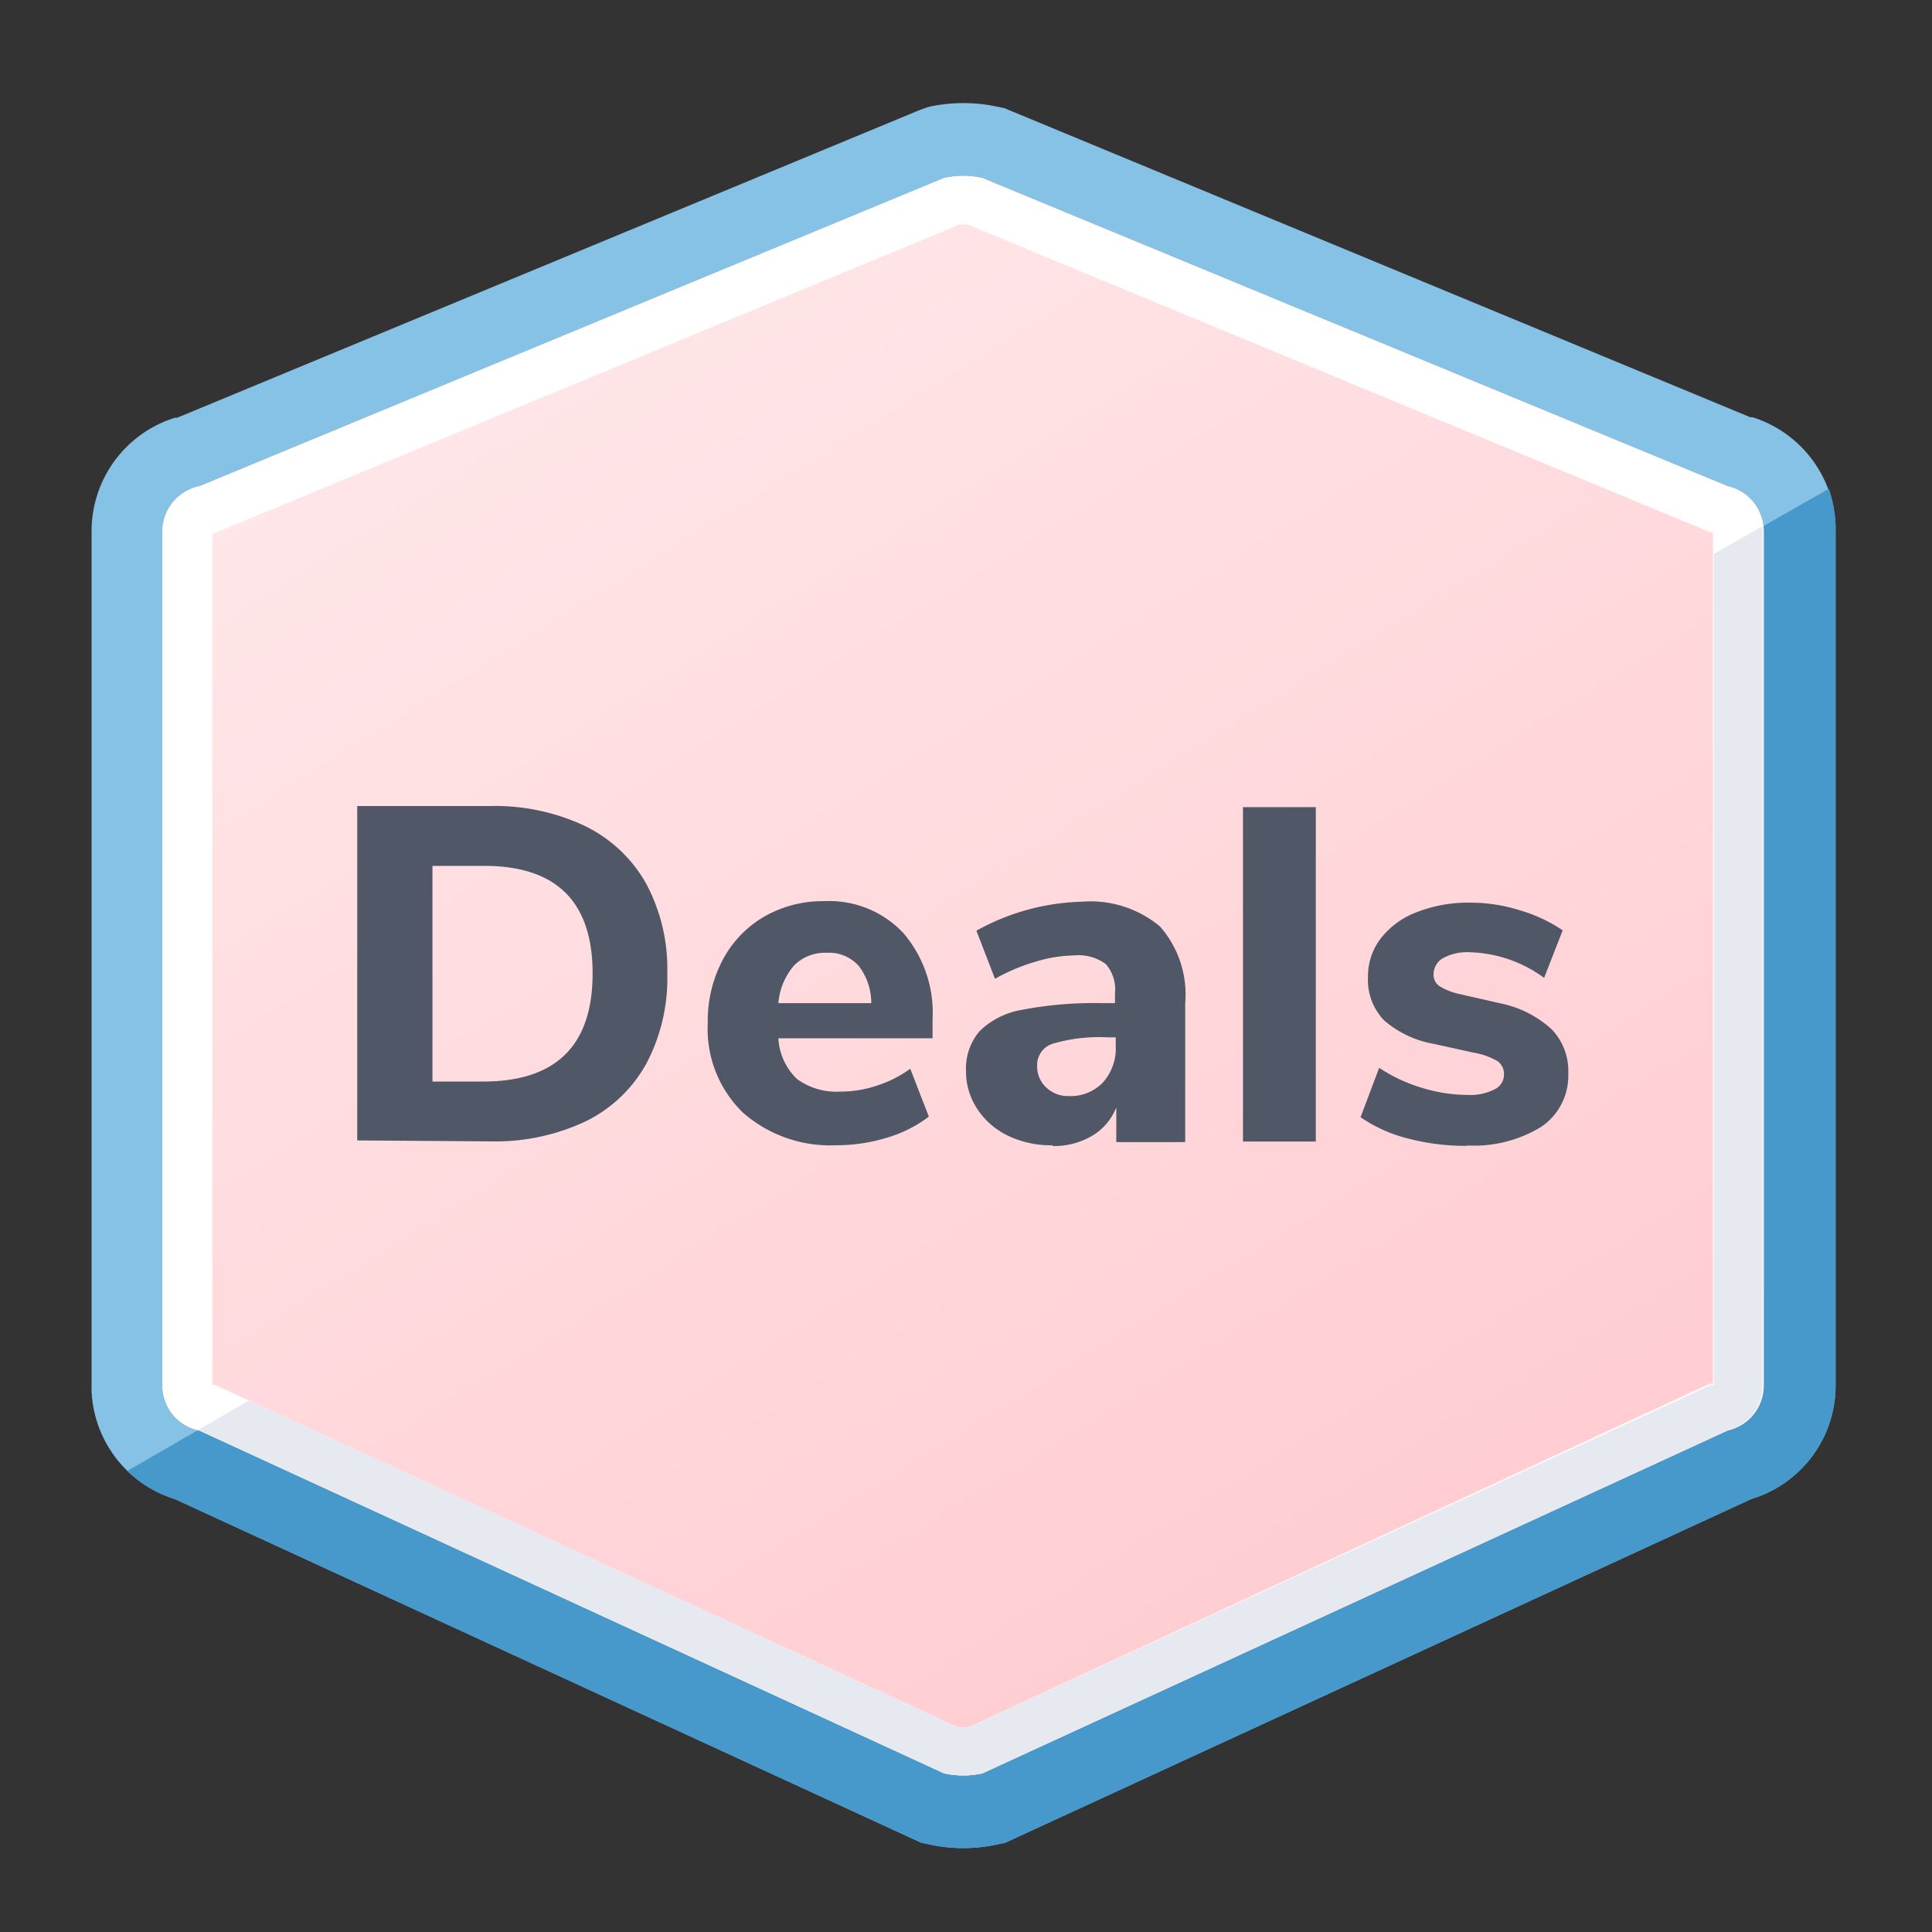
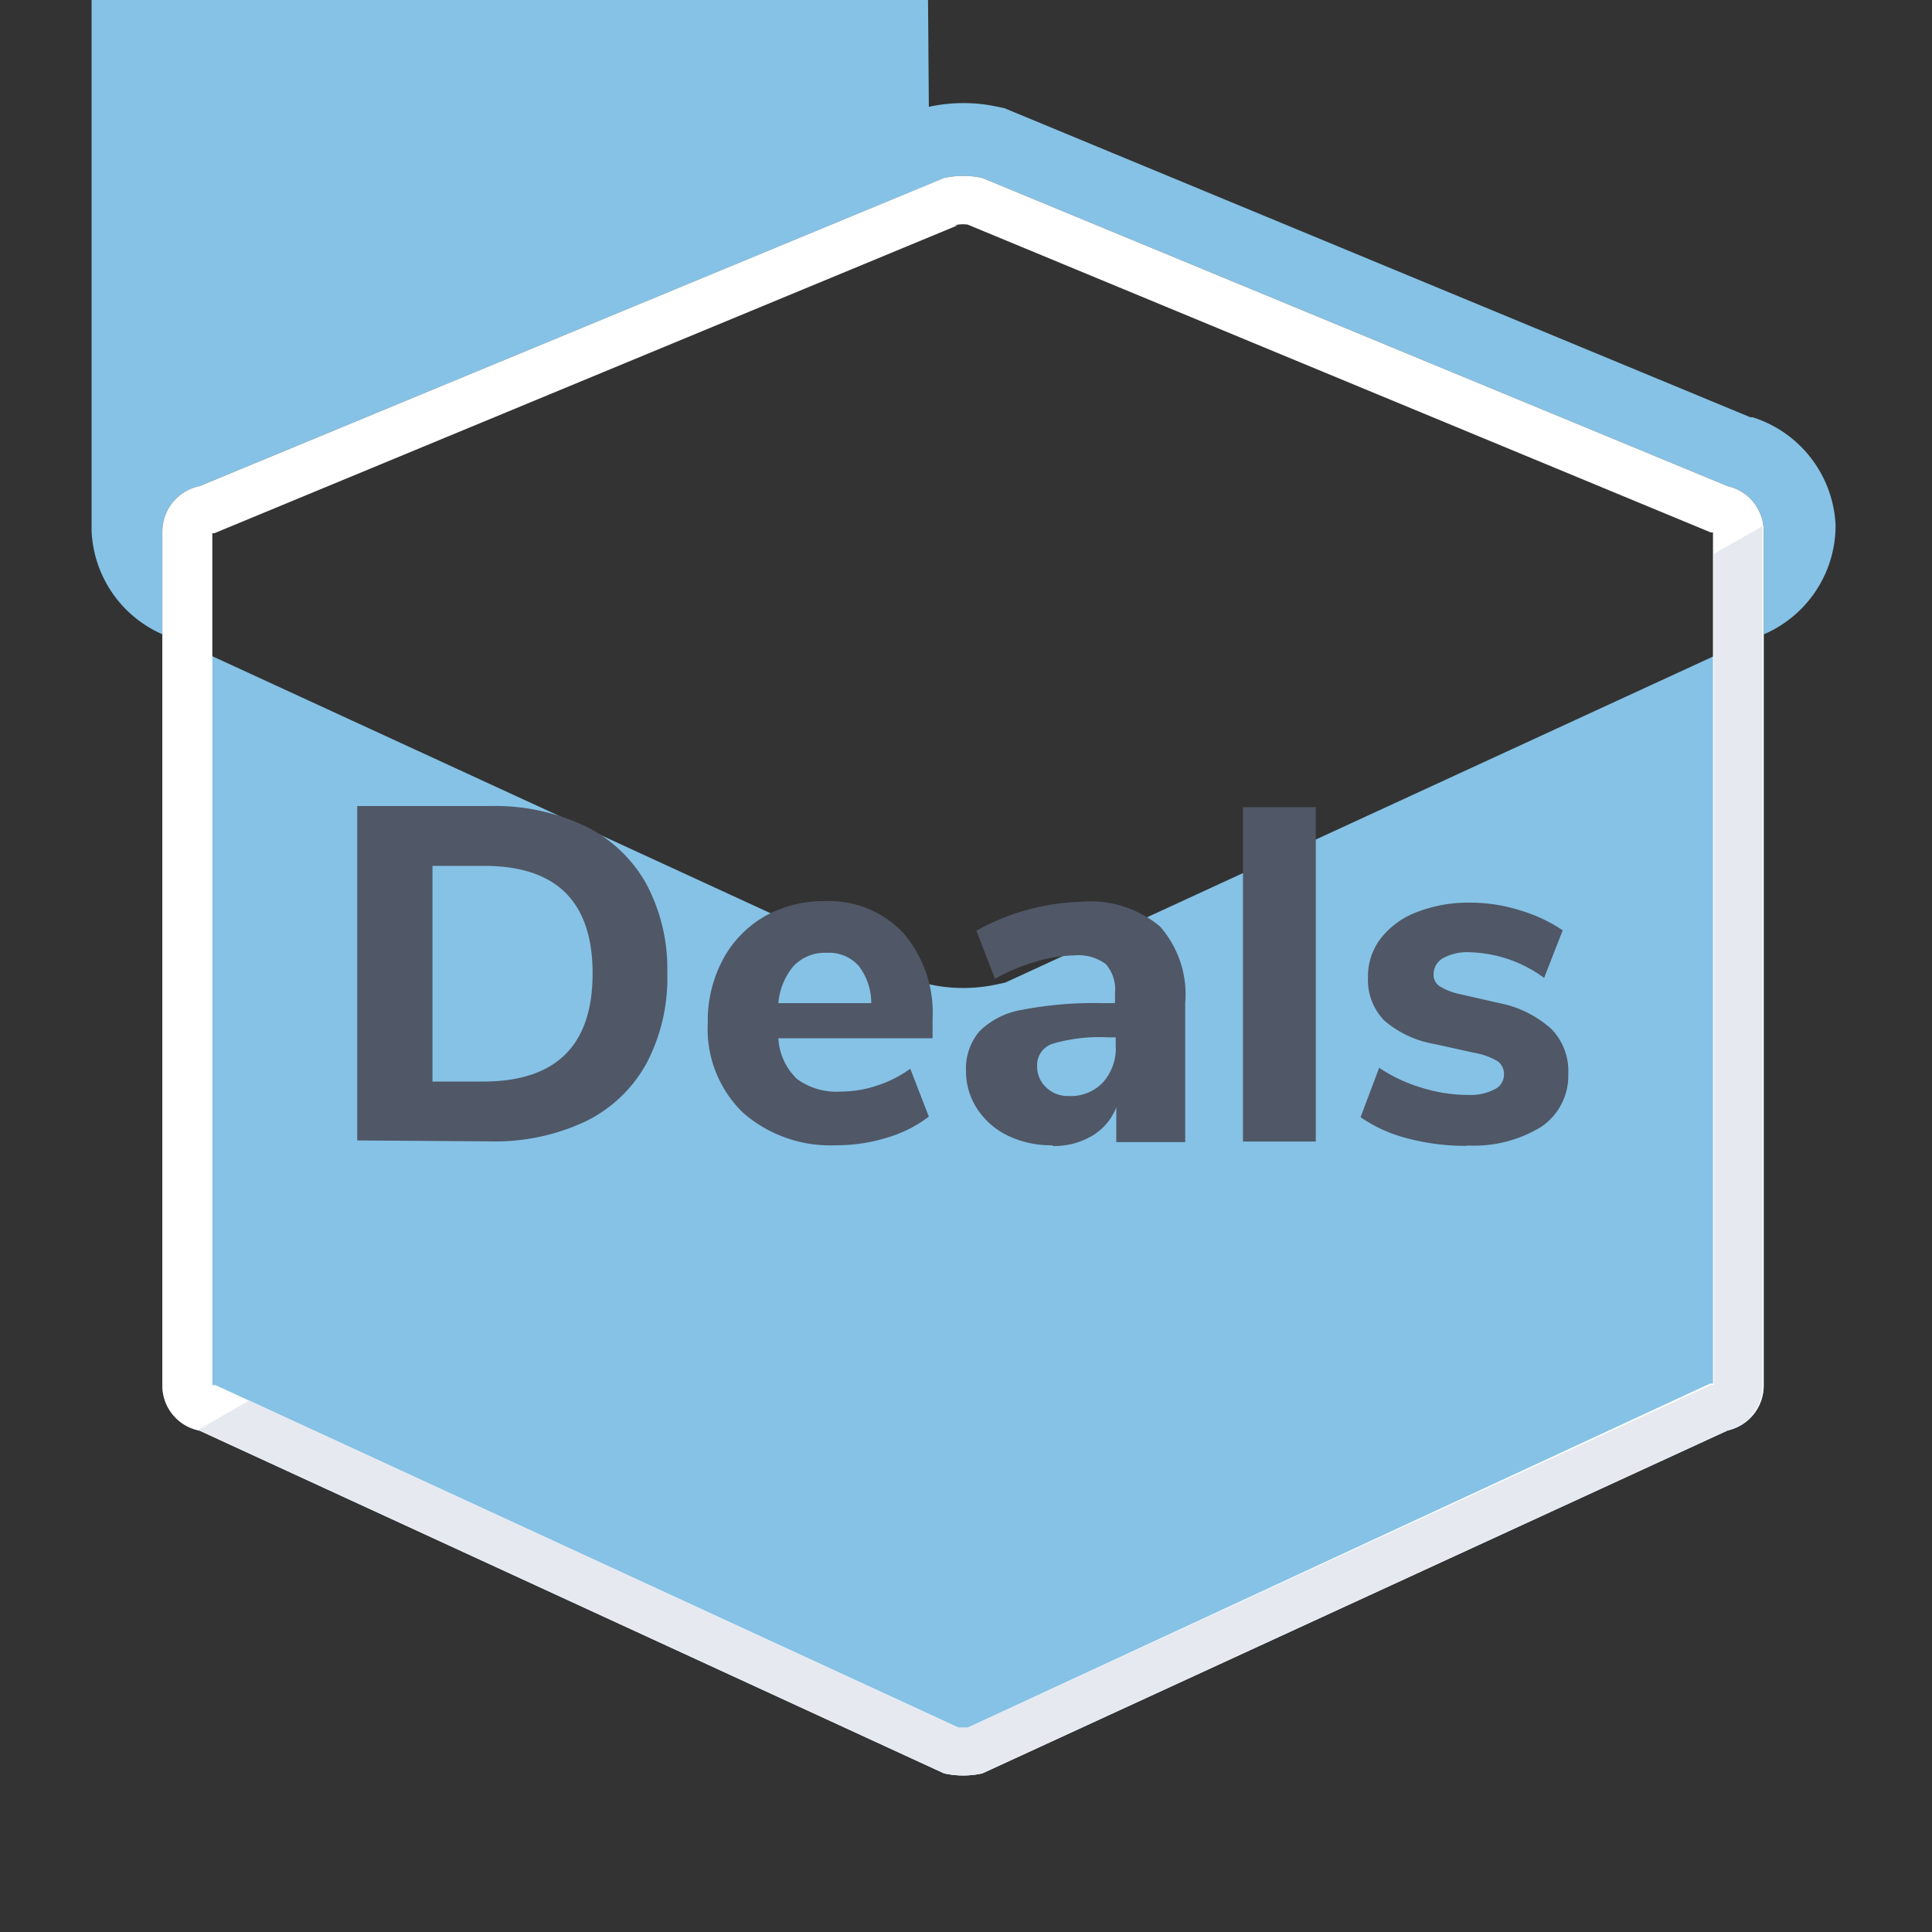
<svg xmlns="http://www.w3.org/2000/svg" viewBox="0 0 104 104">
  <rect x="0" y="0" width="104" height="104" fill="#333333" stroke="none" />
  <linearGradient id="a" gradientTransform="matrix(66 0 0 -66 -213 -12365.73)" gradientUnits="userSpaceOnUse" x1="3.68" x2="4.35" y1="-187.61" y2="-188.69">
    <stop offset="0" stop-color="#ffe6e8" />
    <stop offset="1" stop-color="#ffccd1" />
  </linearGradient>
  <g fill-rule="evenodd">
-     <path d="m50 5.75a8.78 8.78 0 0 1 3.31-.08l.41.08.34.07 40.16 16.64h.12a6.4 6.4 0 0 1 4.47 5.82v46.3a6.38 6.38 0 0 1 -4.2 6l-.31.1-40.18 18.51-.41.09a8.58 8.58 0 0 1 -3.31.08l-.4-.08-.42-.09-40.18-18.5a6.37 6.37 0 0 1 -4.47-5.81v-46.29a6.39 6.39 0 0 1 4.48-6.1h.12l39.79-16.49.33-.13zm.83 3.83-40.09 16.59a2.49 2.49 0 0 0 -2 2.42v46a2.47 2.47 0 0 0 2 2.42l40.08 18.45a4.77 4.77 0 0 0 2.06 0l40.12-18.46a2.47 2.47 0 0 0 1.94-2.42v-46a2.48 2.48 0 0 0 -1.94-2.41l-40.12-16.59a4.77 4.77 0 0 0 -2.06 0z" fill="#85c2e6" />
-     <path d="m98.81 28.31v46.27a6.38 6.38 0 0 1 -4.2 6l-.31.1-40.18 18.51-.41.09a8.58 8.58 0 0 1 -3.31.08l-.4-.08-.42-.09-40.18-18.5a6.28 6.28 0 0 1 -2.54-1.51l3.8-2.2a.27.27 0 0 0 .12 0l40.04 18.48a4.77 4.77 0 0 0 2.06 0l40.12-18.46a2.47 2.47 0 0 0 1.94-2.42v-46a2.45 2.45 0 0 0 0-.27l3.51-2a6.43 6.43 0 0 1 .36 2z" fill="#4799cc" />
-     <path d="m10.74 26.17a2.49 2.49 0 0 0 -2 2.42v46a2.47 2.47 0 0 0 2 2.42l40.08 18.45a4.77 4.77 0 0 0 2.06 0l40.12-18.46a2.47 2.47 0 0 0 1.94-2.42v-46a2.48 2.48 0 0 0 -1.94-2.41l-40.12-16.59a4.77 4.77 0 0 0 -2.06 0z" fill="url(#a)" />
+     <path d="m50 5.75a8.78 8.78 0 0 1 3.31-.08l.41.08.34.07 40.16 16.64h.12a6.4 6.4 0 0 1 4.47 5.82a6.38 6.38 0 0 1 -4.2 6l-.31.1-40.18 18.51-.41.09a8.58 8.58 0 0 1 -3.31.08l-.4-.08-.42-.09-40.18-18.5a6.37 6.37 0 0 1 -4.47-5.81v-46.29a6.39 6.39 0 0 1 4.48-6.1h.12l39.79-16.49.33-.13zm.83 3.83-40.09 16.59a2.49 2.49 0 0 0 -2 2.42v46a2.47 2.47 0 0 0 2 2.42l40.08 18.45a4.77 4.77 0 0 0 2.06 0l40.12-18.46a2.47 2.47 0 0 0 1.94-2.42v-46a2.48 2.48 0 0 0 -1.94-2.41l-40.12-16.59a4.77 4.77 0 0 0 -2.06 0z" fill="#85c2e6" />
  </g>
  <path d="m50.82 9.58-40.08 16.59a2.49 2.49 0 0 0 -2 2.42v46a2.47 2.47 0 0 0 2 2.42l40.08 18.45a4.77 4.77 0 0 0 2.06 0l40.12-18.46a2.47 2.47 0 0 0 1.94-2.42v-46a2.48 2.48 0 0 0 -1.94-2.41l-40.12-16.59a4.77 4.77 0 0 0 -2.06 0zm1.27 2.51 40 16.57h.12v45.82h-.16l-39.96 18.52h-.49l-40-18.44h-.17v-45.86h.12l40-16.57h-.18a1.93 1.93 0 0 1 .72-.04z" fill="#fff" />
  <path d="m94.88 28.32a2.45 2.45 0 0 1 0 .27v46a2.47 2.47 0 0 1 -1.88 2.41l-40.12 18.46a4.77 4.77 0 0 1 -2.06 0l-40.08-18.46a.27.27 0 0 1 -.12 0l2.79-1.61 38.19 17.61h.49l40-18.44h.16v-44.74z" fill="#e6e9f0" fill-rule="evenodd" />
  <path d="m26.34 61.44a11.44 11.44 0 0 0 5.17-1.07 7.48 7.48 0 0 0 3.28-3.11 9.81 9.81 0 0 0 1.13-4.86 9.71 9.71 0 0 0 -1.14-4.84 7.56 7.56 0 0 0 -3.3-3.1 11.34 11.34 0 0 0 -5.14-1.07h-7.11v18zm-.28-3.22h-2.78v-11.61h2.78q5.84 0 5.84 5.79t-5.84 5.82zm19 3.43a9.24 9.24 0 0 0 2.69-.41 7 7 0 0 0 2.25-1.13l-1-2.58a6.29 6.29 0 0 1 -1.77.9 6.11 6.11 0 0 1 -2 .33 3.58 3.58 0 0 1 -2.33-.68 3.27 3.27 0 0 1 -1-2.19h8.3v-1a6.6 6.6 0 0 0 -1.57-4.66 5.46 5.46 0 0 0 -4.25-1.72 6.35 6.35 0 0 0 -3.24.83 5.86 5.86 0 0 0 -2.23 2.32 7 7 0 0 0 -.81 3.41 6.27 6.27 0 0 0 1.9 4.83 7.13 7.13 0 0 0 5 1.75zm1.84-7.65h-5a3.54 3.54 0 0 1 .82-2 2.32 2.32 0 0 1 1.78-.71 2.14 2.14 0 0 1 1.72.7 3.26 3.26 0 0 1 .68 2.01zm9.76 7.69a4 4 0 0 0 2.13-.55 3.08 3.08 0 0 0 1.3-1.53v1.87h3.71v-7.48a5.54 5.54 0 0 0 -1.36-4.13 5.84 5.84 0 0 0 -4.22-1.33 12.3 12.3 0 0 0 -5.66 1.56l1 2.59a10.19 10.19 0 0 1 2.18-.92 7.56 7.56 0 0 1 2.08-.34 2.48 2.48 0 0 1 1.71.47 2.08 2.08 0 0 1 .49 1.58v.52h-.67a20.52 20.52 0 0 0 -4.34.36 4.26 4.26 0 0 0 -2.29 1.16 3.11 3.11 0 0 0 -.72 2.13 3.68 3.68 0 0 0 .61 2.05 4.08 4.08 0 0 0 1.66 1.44 5.33 5.33 0 0 0 2.39.51zm.86-2.69a1.67 1.67 0 0 1 -1.21-.47 1.52 1.52 0 0 1 -.48-1.15 1.2 1.2 0 0 1 .85-1.2 8.94 8.94 0 0 1 2.94-.34h.44v.44a2.75 2.75 0 0 1 -.7 2 2.4 2.4 0 0 1 -1.84.72zm13.31 2.45v-18h-3.92v18zm8.13.21a6.92 6.92 0 0 0 4-1 3.31 3.31 0 0 0 1.46-2.85 3.25 3.25 0 0 0 -.89-2.4 5.83 5.83 0 0 0 -2.81-1.41l-2.15-.49a3.37 3.37 0 0 1 -1.09-.43.74.74 0 0 1 -.31-.64 1 1 0 0 1 .52-.87 2.74 2.74 0 0 1 1.43-.31 7.07 7.07 0 0 1 4 1.38l1-2.56a8.23 8.23 0 0 0 -2.31-1.08 8.87 8.87 0 0 0 -2.67-.41 7.61 7.61 0 0 0 -2.87.51 4.43 4.43 0 0 0 -1.94 1.41 3.32 3.32 0 0 0 -.69 2.08 3.13 3.13 0 0 0 .87 2.34 5.57 5.57 0 0 0 2.71 1.27l2.08.46a3.87 3.87 0 0 1 1.31.46.85.85 0 0 1 .35.72.88.88 0 0 1 -.51.8 2.79 2.79 0 0 1 -1.41.3 8.39 8.39 0 0 1 -2.52-.39 8.52 8.52 0 0 1 -2.28-1.07l-1 2.66a7.83 7.83 0 0 0 2.53 1.14 12.11 12.11 0 0 0 3.23.4z" fill="#505766" fill-rule="evenodd" />
</svg>